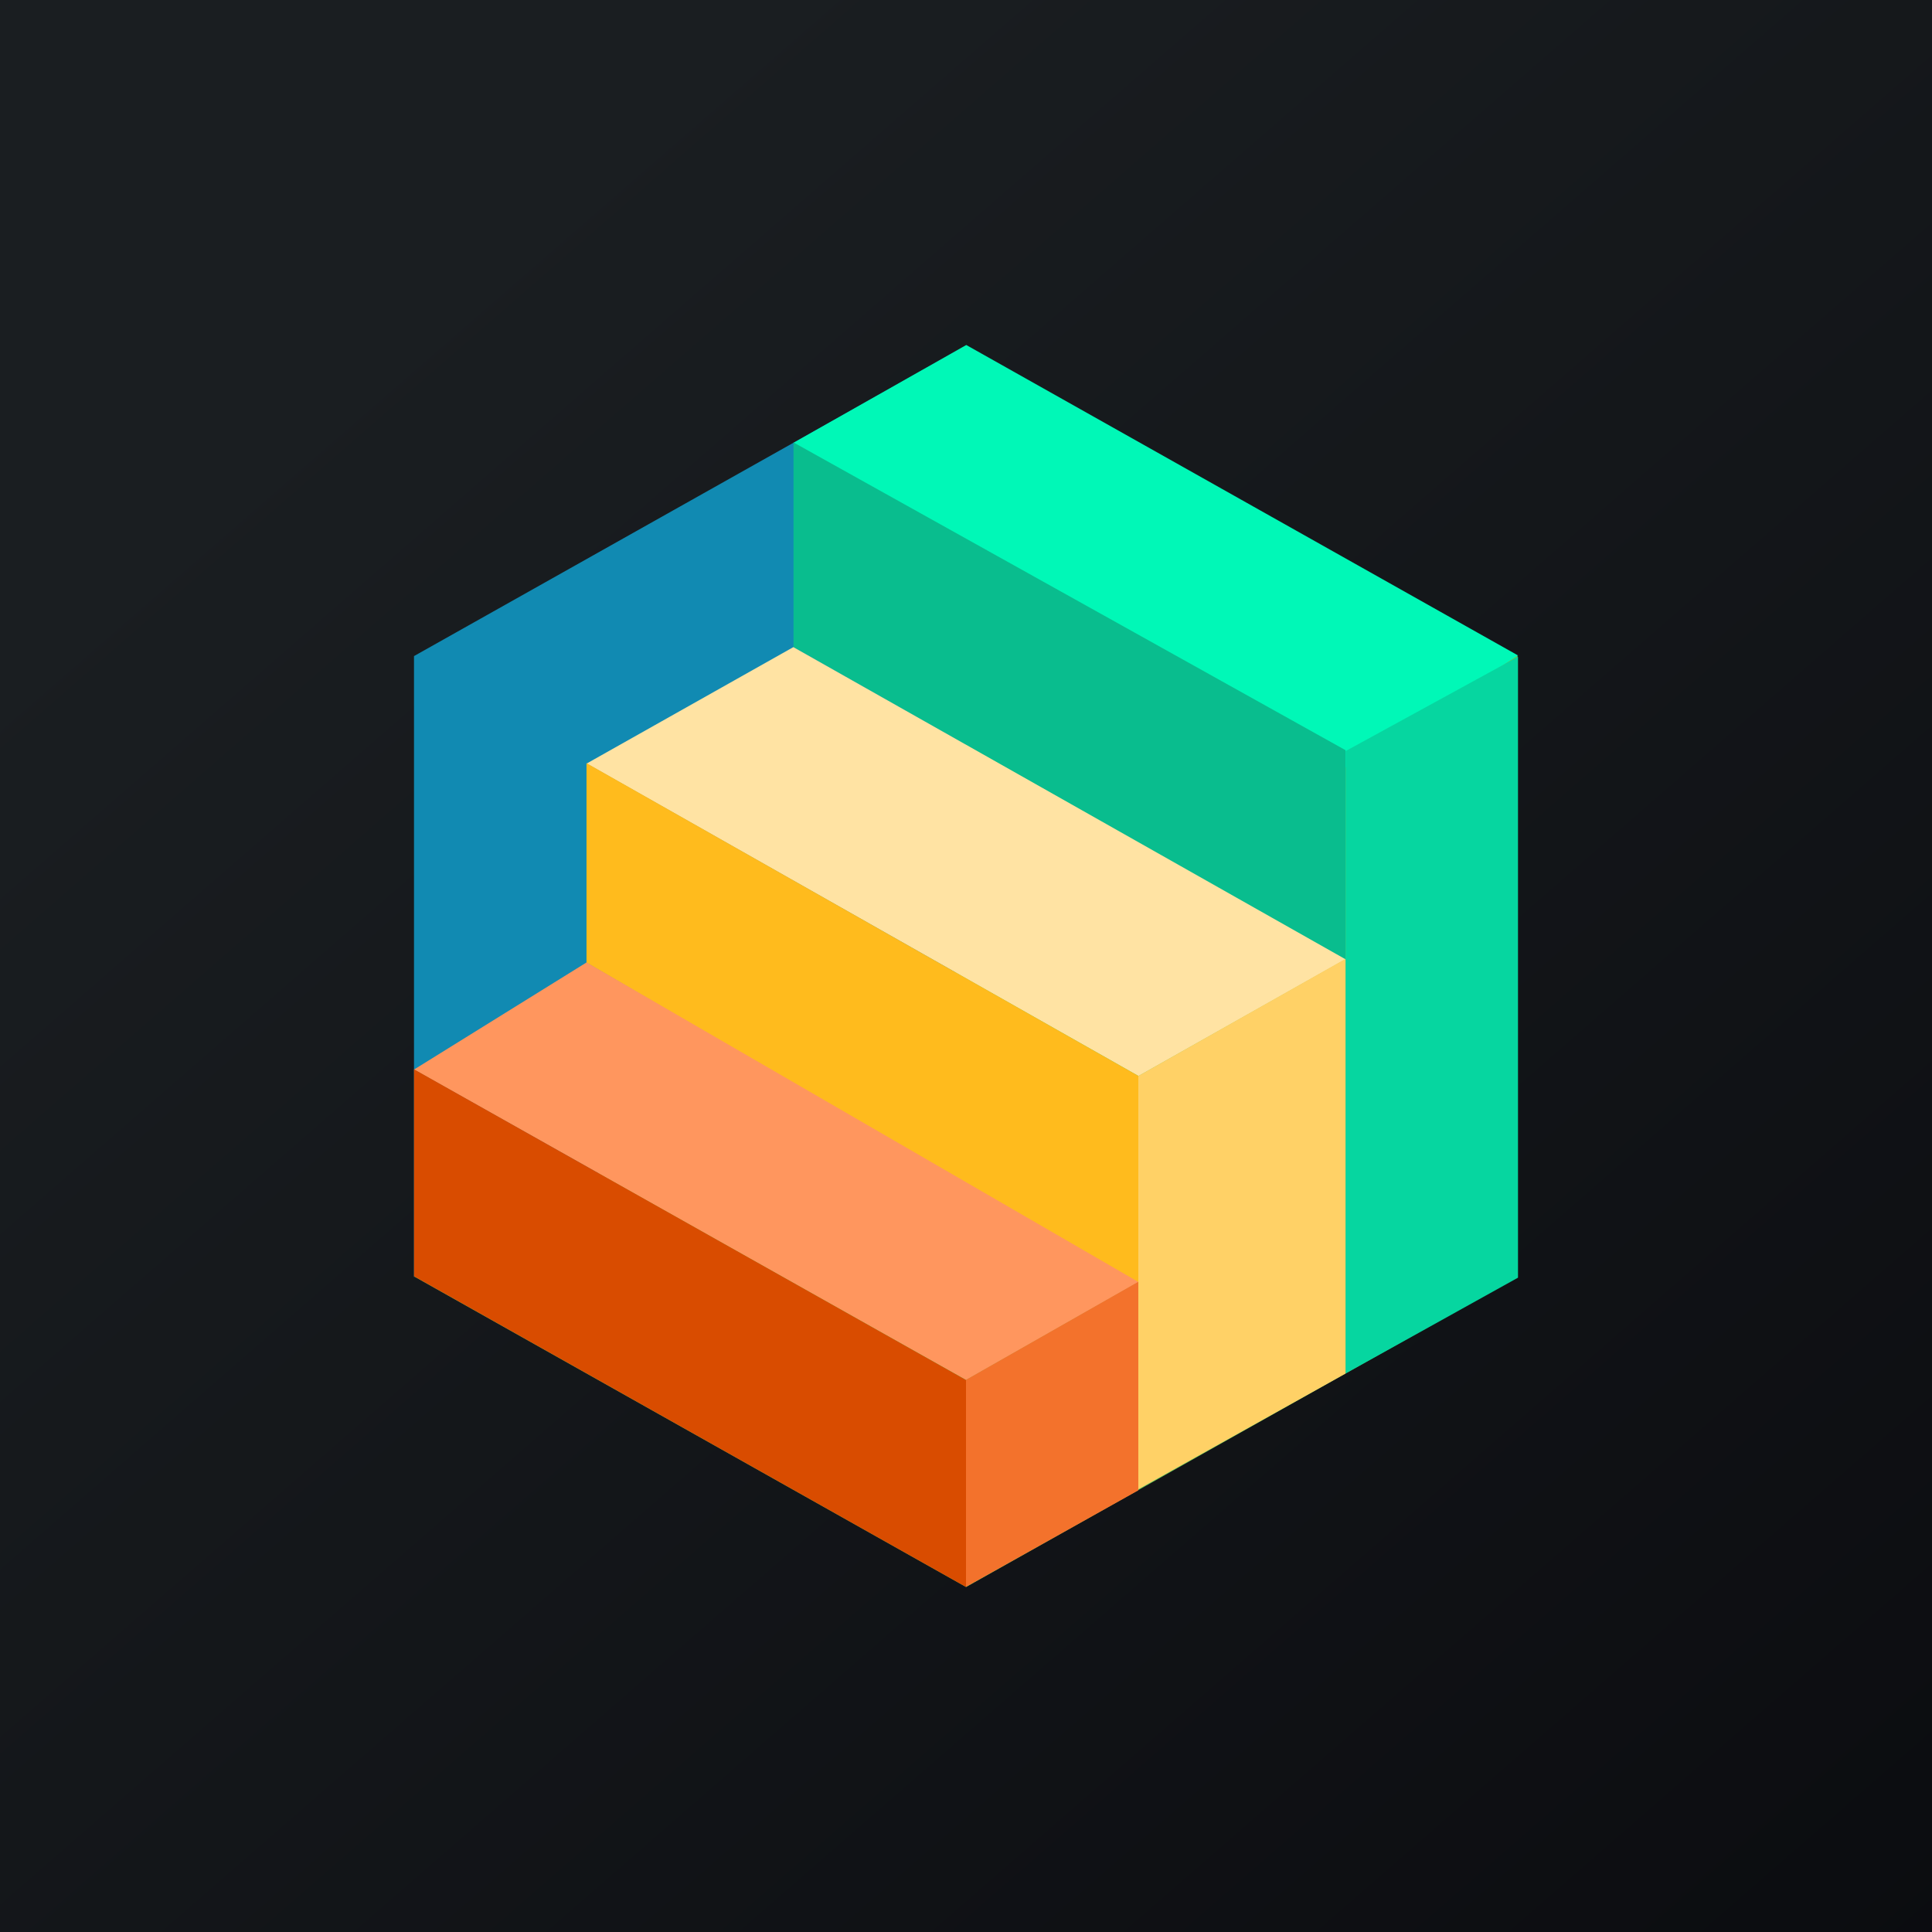
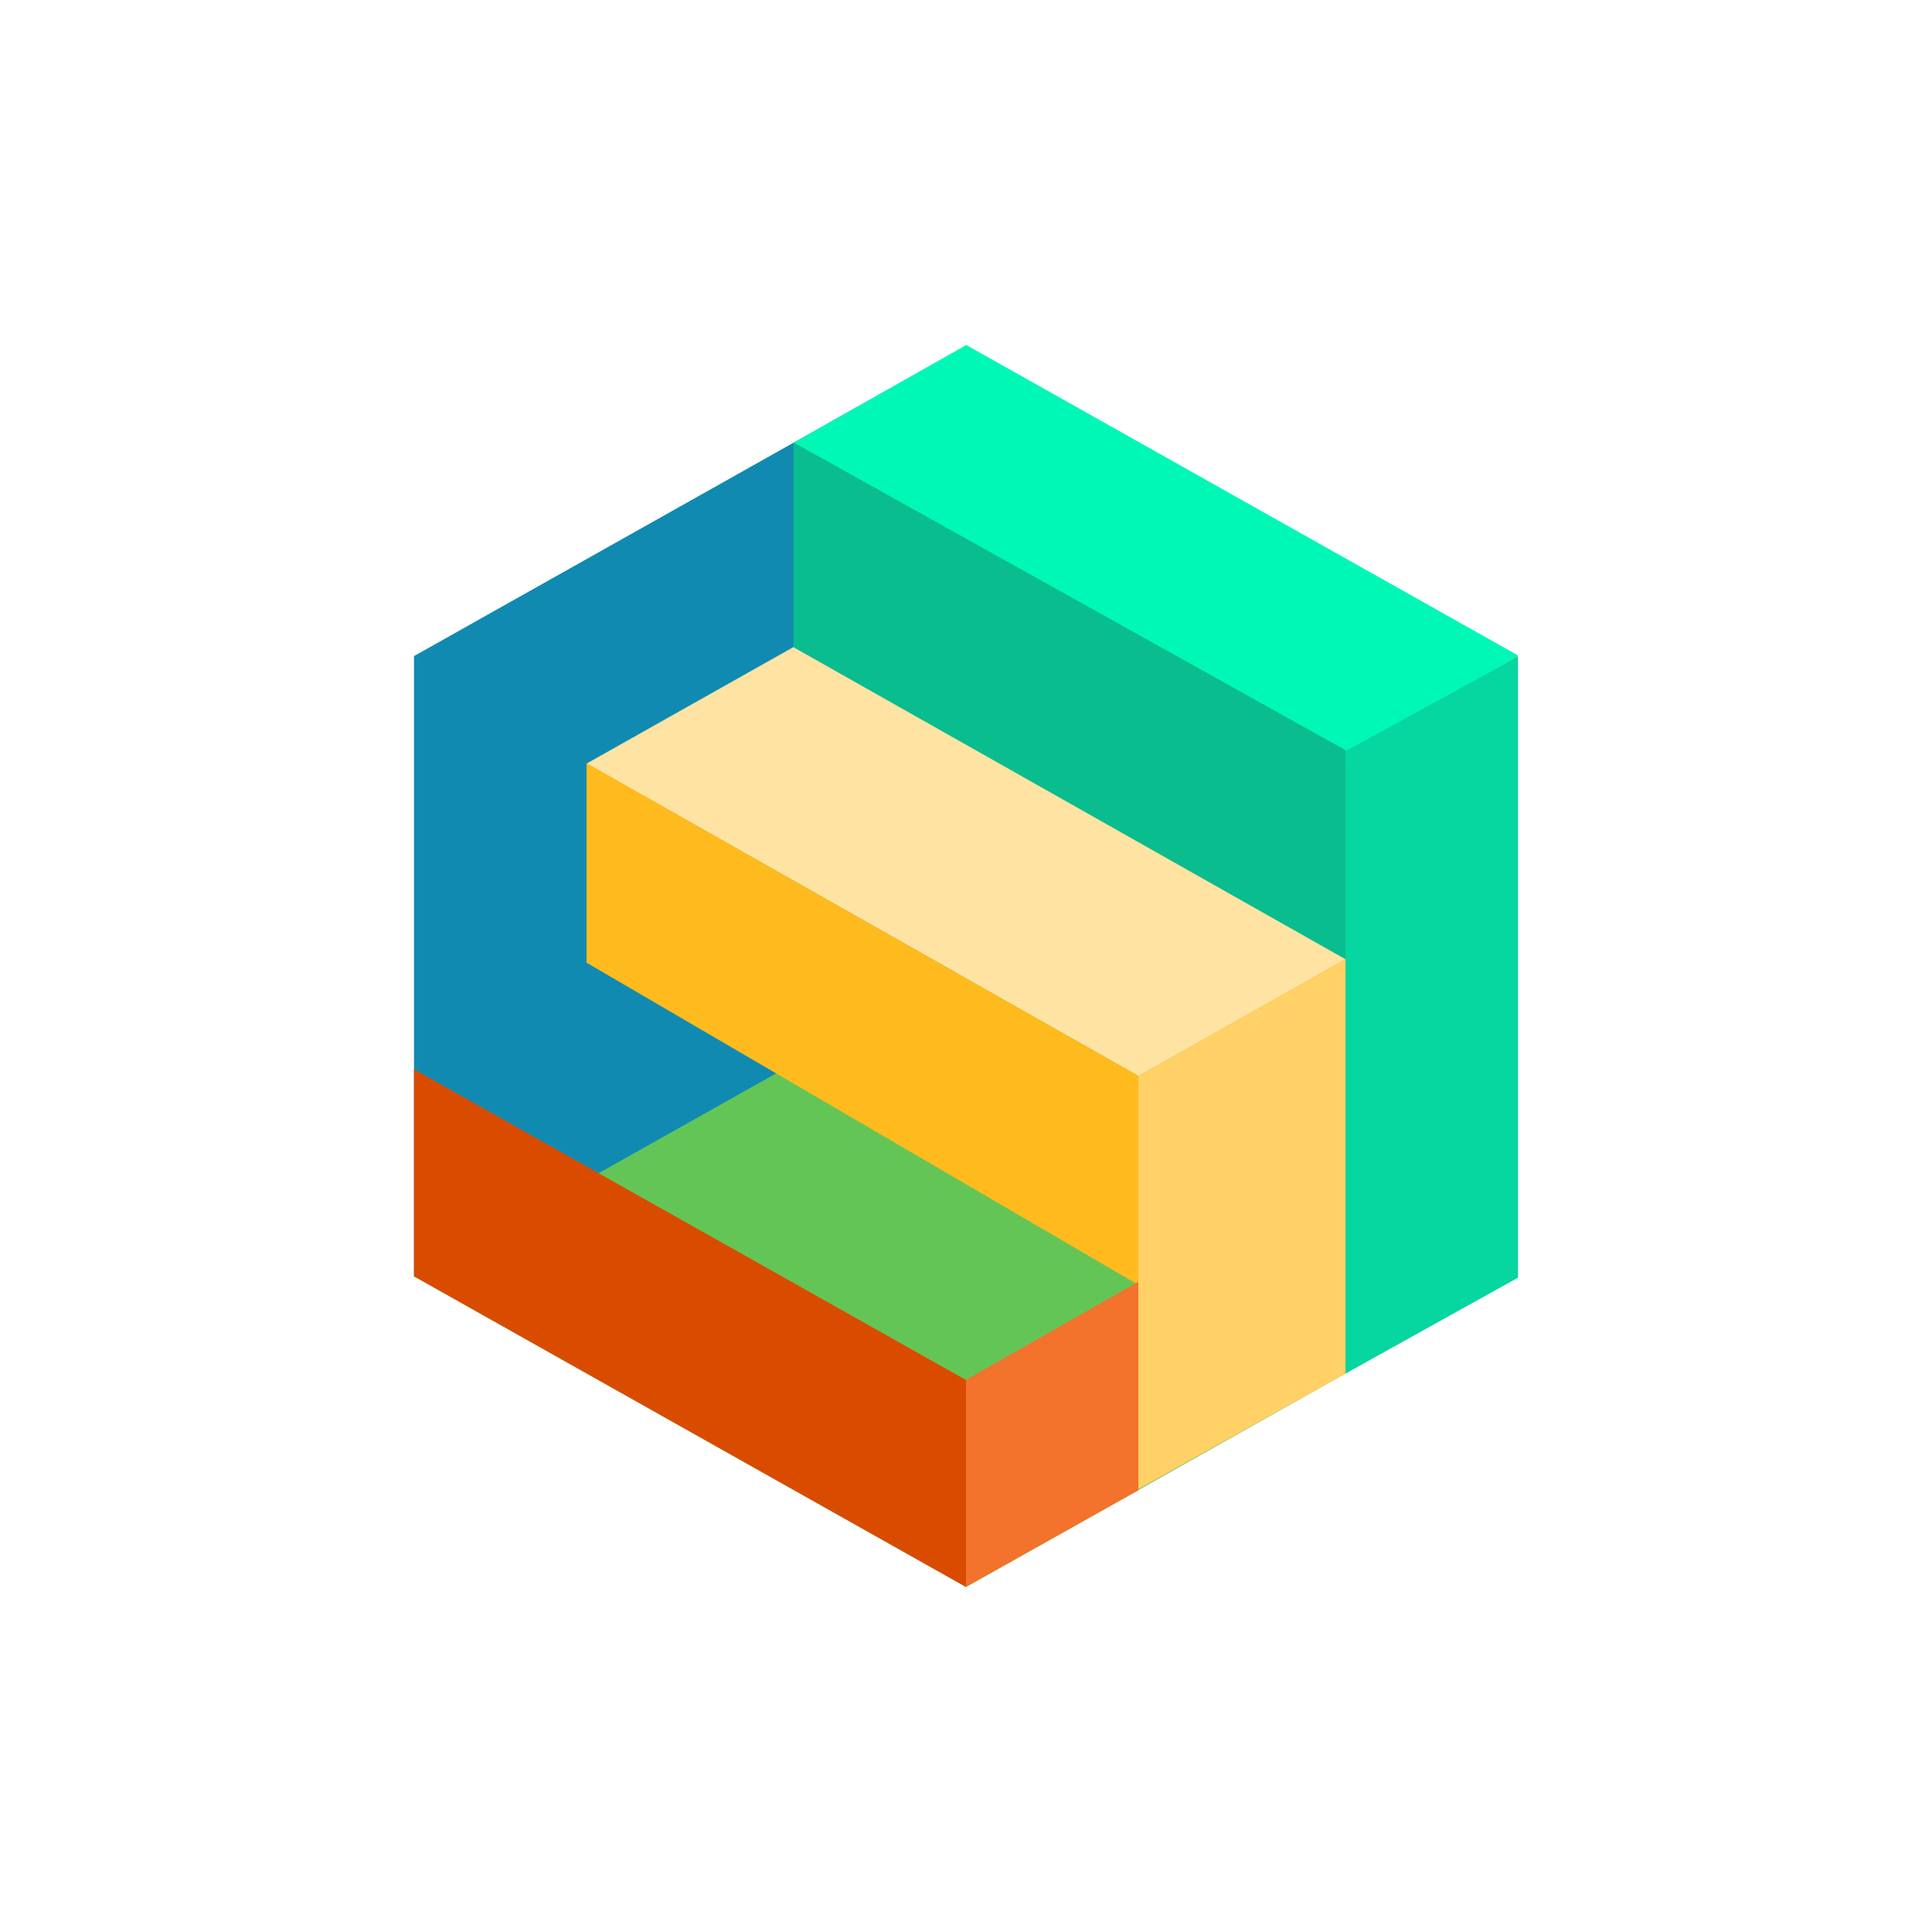
<svg xmlns="http://www.w3.org/2000/svg" width="56" height="56" fill="none">
-   <path fill="url(#paint0_linear_1530)" d="M0 0h56v56H0z" />
  <path fill-rule="evenodd" clip-rule="evenodd" d="M43.989 36.998l-.001-17.98-15.99-9v17.988L12.01 37.002 28.003 46l15.976-8.99.01.006v-.011l.005-.003-.005-.004z" fill="#64C557" />
  <path d="M12 19.017l16.007-9v17.999l-16.007 9V19.016z" fill="#118AB2" />
  <path d="M28.008 10L44 18.998l-5 3.248-16-9.411L28.008 10z" fill="#00F8B7" />
  <path d="M39 21.744v6.086l-16-9.073v-5.933l16 8.92z" fill="#09BD8E" />
  <path d="M22.996 18.757L39 27.805l-6 3.383-15.996-9.056 5.992-3.375z" fill="#FFE3A3" />
  <path d="M32.996 31.188v6.055L17 27.903V22.12l15.996 9.067z" fill="#FFBB1D" />
-   <path d="M17.001 27.897L33 37.16 28.003 40 12 31.002l5.001-3.105z" fill="#FF965E" />
  <path d="M28 40v6l-16-9.006v-6L28 40z" fill="#D94C00" />
  <path d="M39.004 21.77L44 19.036v17.998l-4.996 2.776V21.77z" fill="#06D6A0" />
  <path d="M32.995 31.188L39 27.793v12.021l-6.005 3.352V31.188z" fill="#FFD166" />
  <path d="M28 39.996l4.995-2.843v6.045L28 45.996v-6z" fill="#F3722C" />
  <defs>
    <linearGradient id="paint0_linear_1530" x1="10.418" y1="9.712" x2="68.147" y2="76.017" gradientUnits="userSpaceOnUse">
      <stop stop-color="#1A1E21" />
      <stop offset="1" stop-color="#06060A" />
    </linearGradient>
  </defs>
</svg>